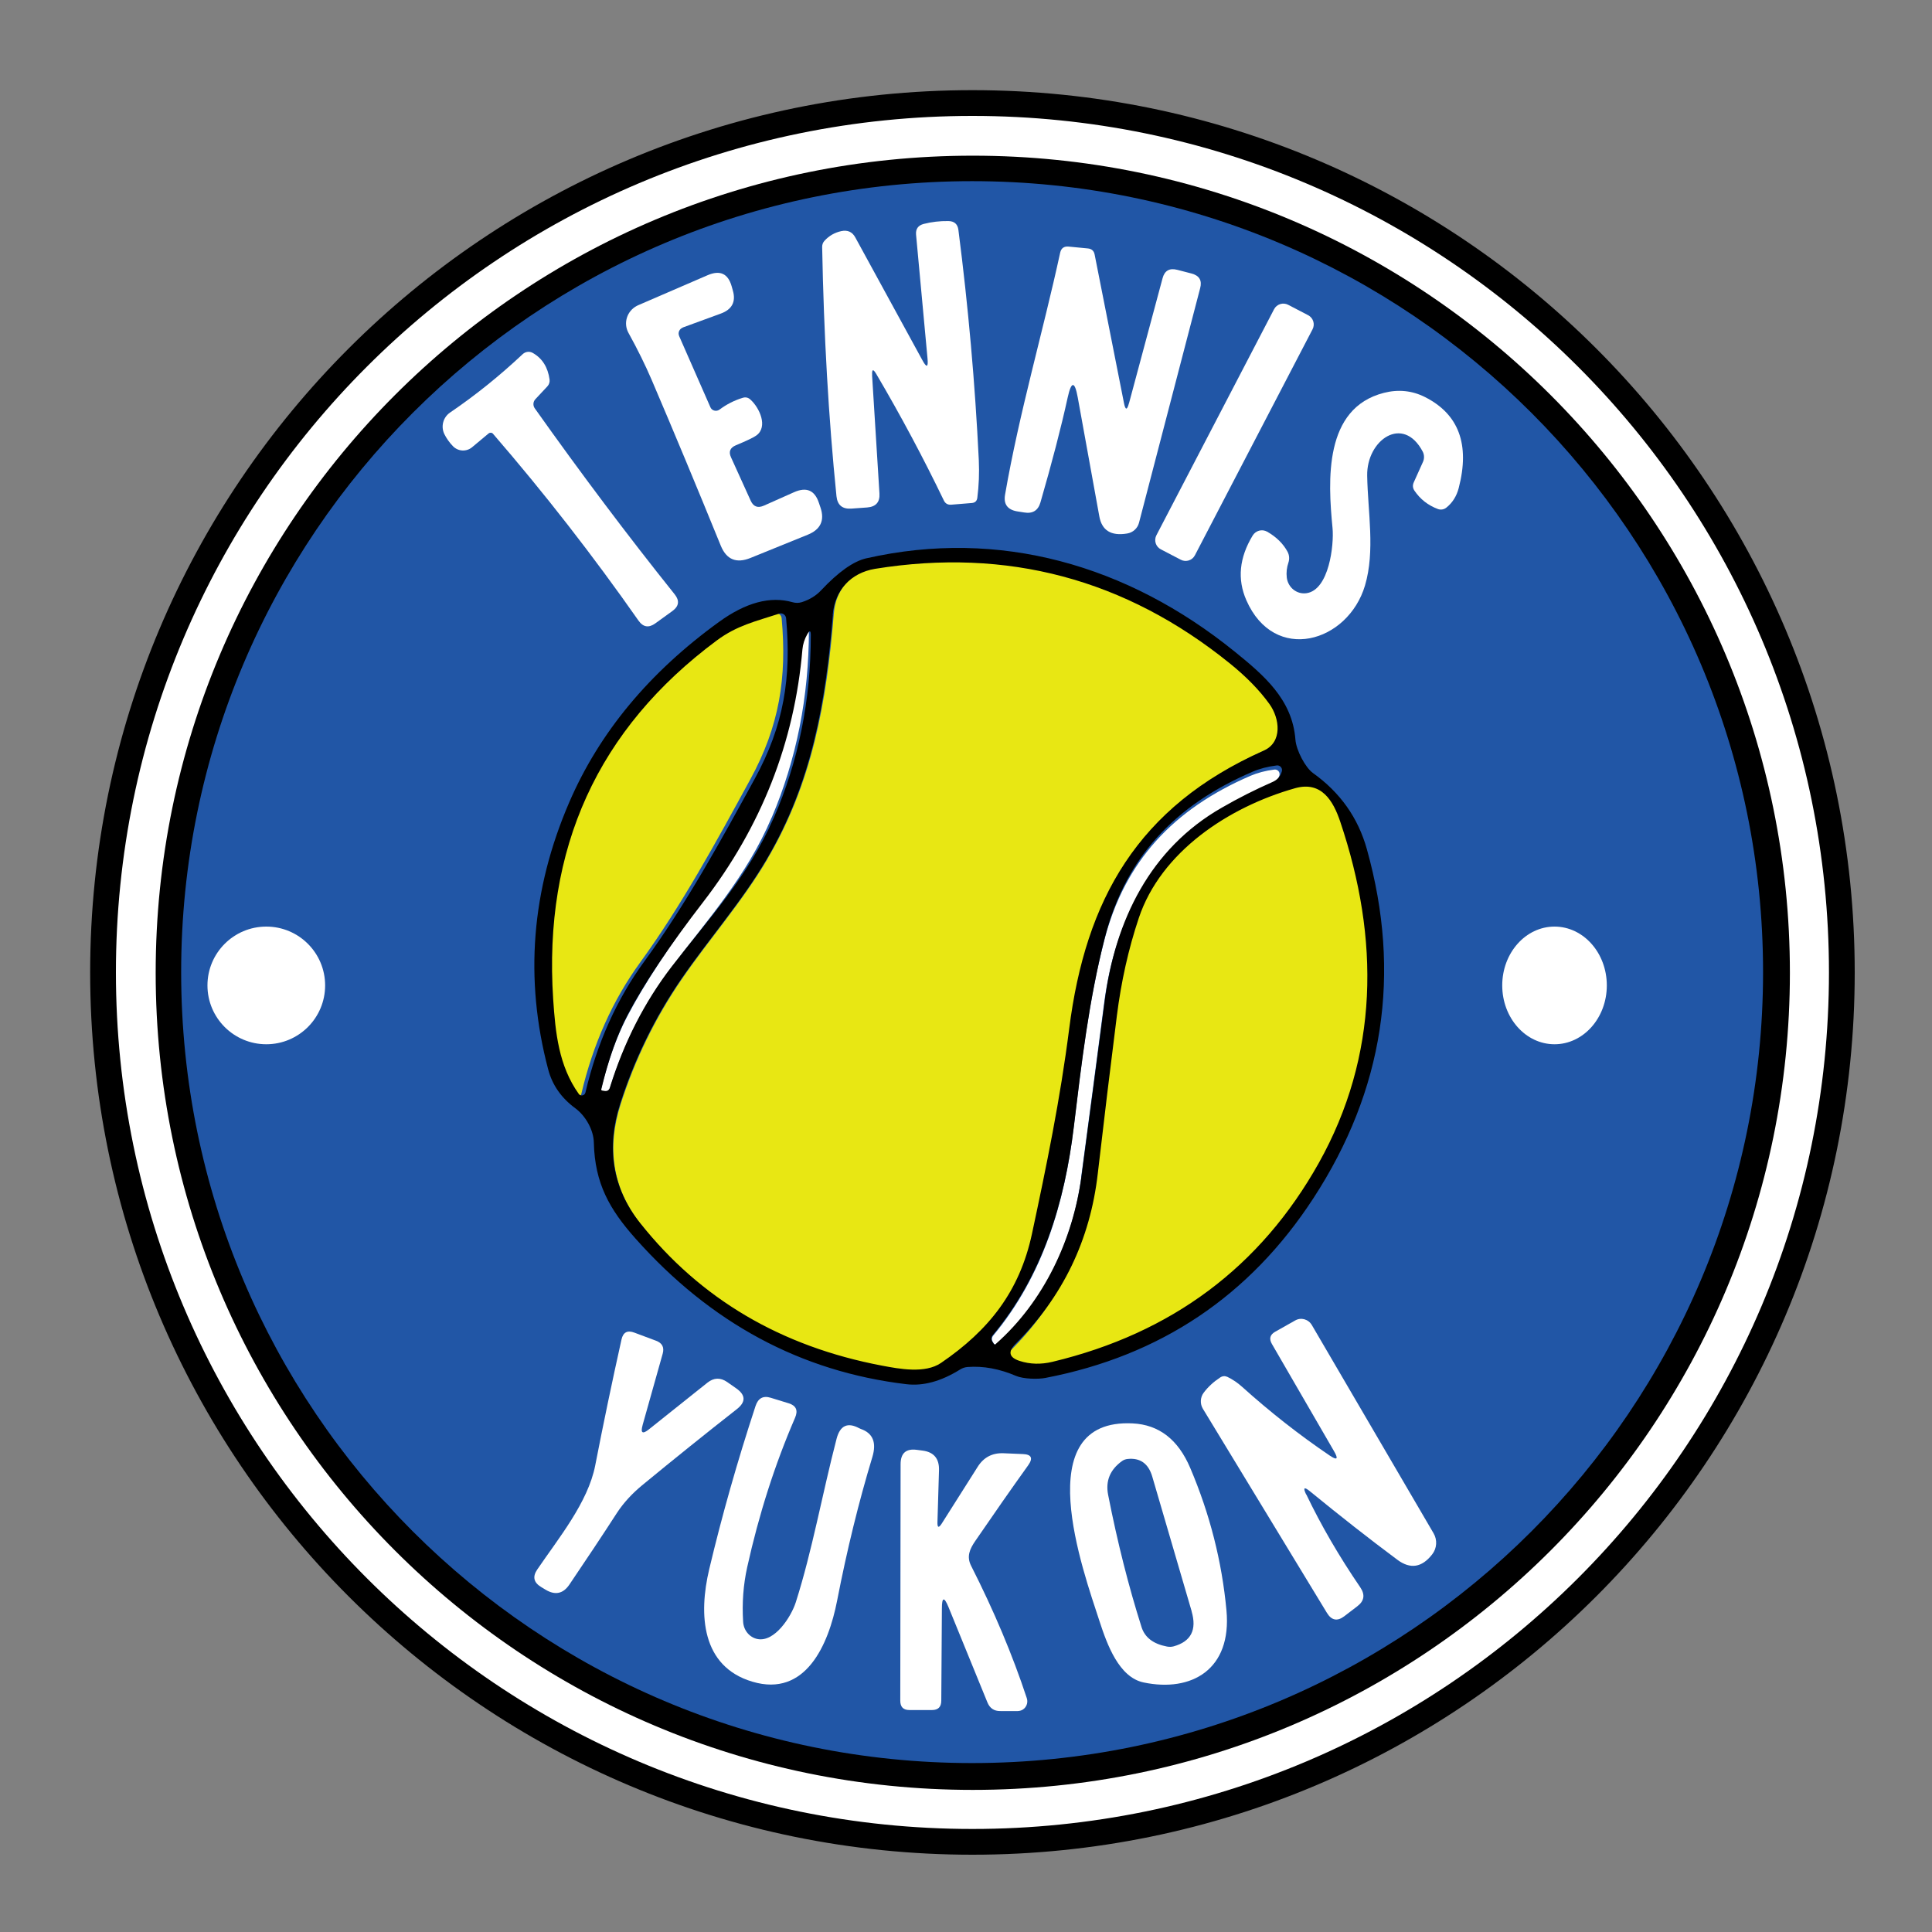
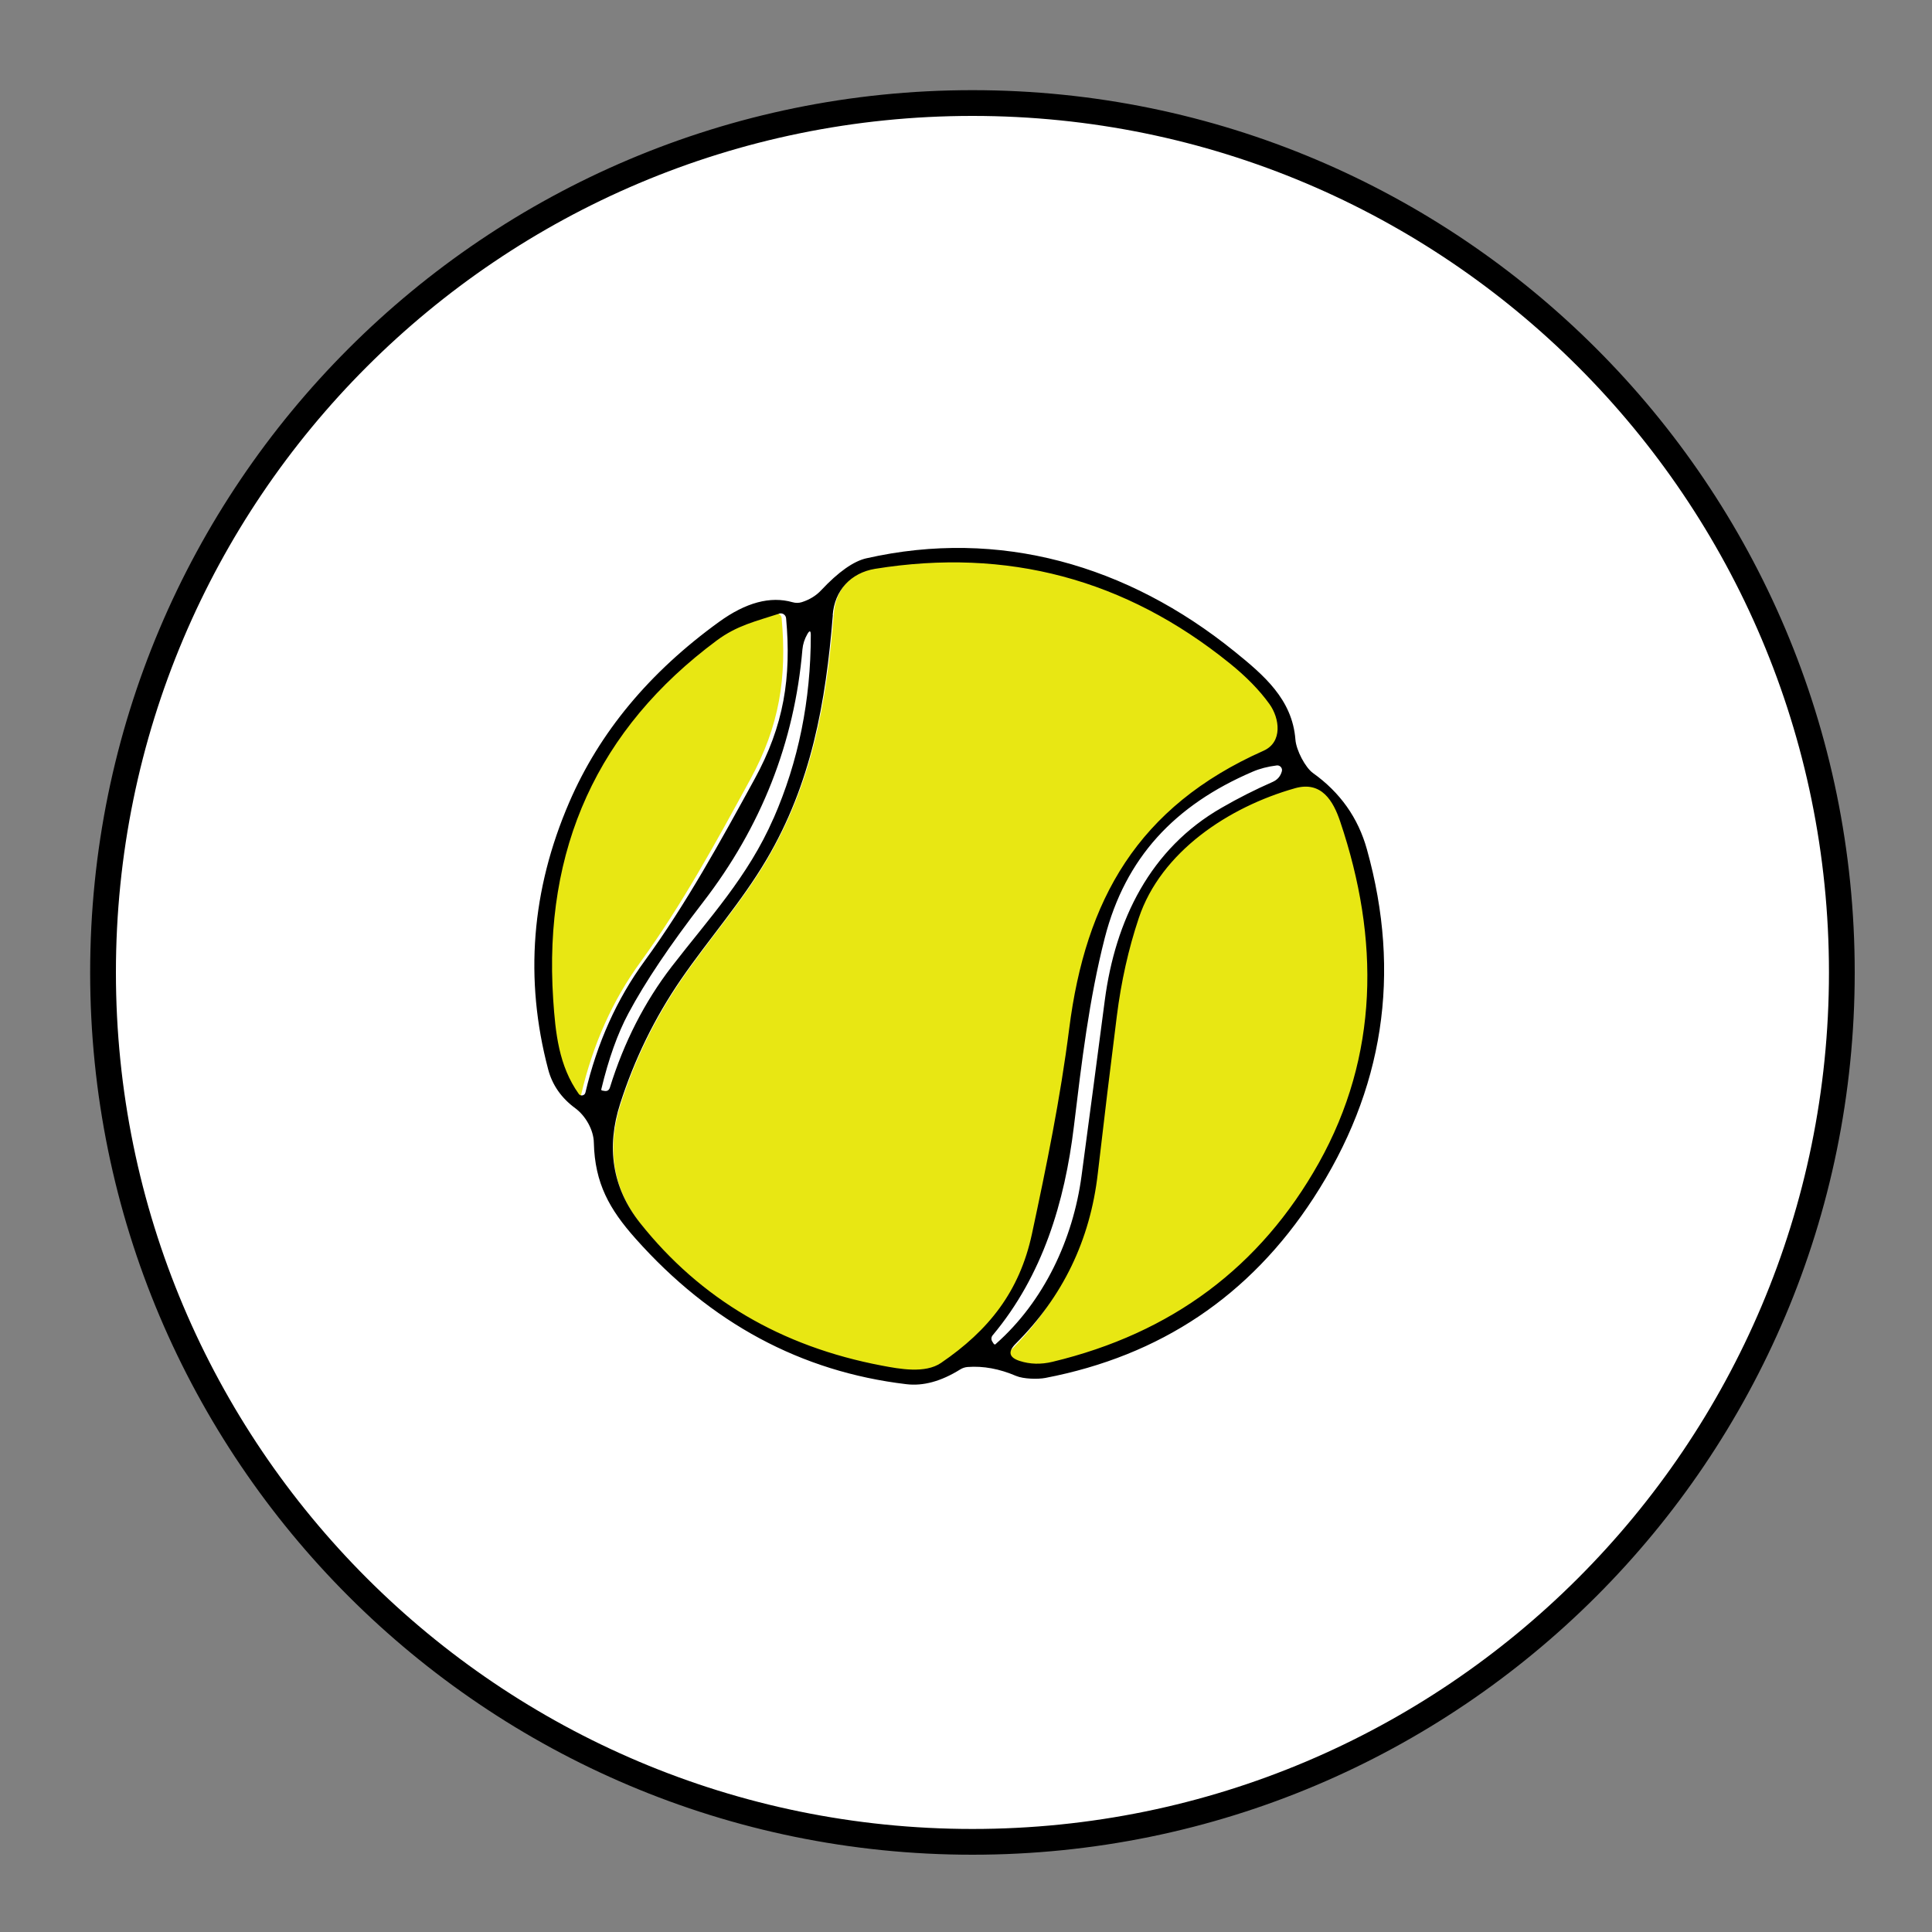
<svg xmlns="http://www.w3.org/2000/svg" width="150" height="150" viewBox="0 0 150 150" fill="none">
  <rect x="0" y="0" width="150" height="150" fill="#808080" stroke="none" />
  <path d="M143 75.5C143 112.782 112.782 143 75.5 143C38.218 143 8 112.782 8 75.5C8 38.218 38.218 8 75.5 8C112.782 8 143 38.218 143 75.5Z" fill="white" stroke="black" stroke-width="2" stroke-miterlimit="10" />
-   <path d="M138.967 75.527C138.967 110.565 110.565 138.967 75.527 138.967C40.489 138.967 12.087 110.565 12.087 75.527C12.087 40.489 40.489 12.087 75.527 12.087C110.565 12.087 138.967 40.489 138.967 75.527Z" fill="black" />
-   <path d="M136.884 75.474C136.884 109.392 109.392 136.884 75.474 136.884C41.556 136.884 14.065 109.392 14.065 75.474C14.065 41.556 41.556 14.065 75.474 14.065C109.392 14.065 136.884 41.556 136.884 75.474Z" fill="#2156A6" />
  <path d="M59.57 66.701C63.069 60.765 64.182 54.494 64.737 47.634C64.883 45.722 66.138 44.344 68.04 44.031C78.324 42.373 87.521 44.825 95.648 51.393C96.936 52.436 97.968 53.495 98.751 54.575C99.549 55.688 99.788 57.546 98.294 58.21C88.456 62.591 84.425 69.856 83.153 79.881C82.458 85.364 81.388 90.598 80.252 95.886C79.285 100.38 76.889 103.395 73.174 105.939C71.935 106.787 69.936 106.409 68.567 106.149C60.711 104.659 54.431 100.953 49.742 95.038C47.542 92.273 47.102 89.102 48.183 85.737C49.291 82.269 50.867 79.039 52.915 76.046C55.083 72.881 57.636 70.002 59.581 66.696L59.57 66.701Z" fill="#E8E713" />
  <path d="M55.317 49.724C56.891 48.547 58.34 48.234 60.141 47.641C60.358 47.565 60.59 47.678 60.666 47.9C60.676 47.932 60.682 47.964 60.687 48.002C61.104 52.601 60.52 56.363 58.243 60.53C55.647 65.291 52.932 70.278 49.72 74.699C47.567 77.657 46.037 81.074 45.128 84.955C45.09 85.111 44.933 85.203 44.777 85.165C44.712 85.149 44.652 85.111 44.614 85.057C43.057 82.866 42.803 80.28 42.63 77.684C41.862 65.939 46.091 56.617 55.312 49.729L55.317 49.724Z" fill="#E8E713" />
  <path d="M104.261 63.566C107.428 72.878 107.333 82.103 102.556 90.593C97.917 98.82 90.85 104.063 81.35 106.328C80.433 106.547 79.561 106.525 78.739 106.262C77.883 105.988 77.778 105.533 78.411 104.902C82.167 101.189 84.344 96.692 84.956 91.421C85.45 87.171 85.956 83.014 86.472 78.955C86.817 76.235 87.4 73.652 88.217 71.211C89.978 65.963 95.367 62.414 100.661 60.928C102.778 60.33 103.711 61.948 104.261 63.566Z" fill="#E8E713" />
  <path d="M67.708 29.13L68.281 38.322C68.32 38.988 68.003 39.346 67.325 39.4C67.008 39.422 66.607 39.455 66.118 39.487C65.406 39.541 65.017 39.221 64.944 38.528C64.327 32.441 63.96 25.992 63.832 19.174C63.832 18.99 63.888 18.827 64.016 18.692C64.366 18.307 64.8 18.057 65.317 17.944C65.812 17.841 66.173 18.003 66.407 18.437L71.607 27.954C71.941 28.572 72.079 28.534 72.013 27.84L71.123 18.22C71.084 17.781 71.279 17.499 71.718 17.385C72.335 17.228 72.975 17.152 73.631 17.163C74.093 17.169 74.354 17.402 74.41 17.851C75.177 23.819 75.706 29.78 75.995 35.737C76.039 36.728 76 37.704 75.878 38.658C75.844 38.896 75.706 39.032 75.455 39.053L73.854 39.184C73.587 39.205 73.397 39.097 73.281 38.858C71.701 35.579 69.955 32.3 68.031 29.032C67.792 28.626 67.686 28.658 67.714 29.125L67.708 29.13Z" fill="white" />
-   <path d="M87.657 31.303L90.26 21.608C90.416 21.01 90.8 20.793 91.408 20.95L92.5 21.233C93.113 21.391 93.342 21.771 93.18 22.374L88.431 40.591C88.32 41.02 87.958 41.352 87.506 41.422C86.263 41.629 85.544 41.183 85.349 40.08C84.786 36.95 84.229 33.874 83.677 30.863C83.443 29.575 83.181 29.57 82.897 30.852C82.384 33.194 81.676 35.912 80.779 39.01C80.595 39.64 80.171 39.901 79.508 39.787L78.956 39.7C78.22 39.569 77.908 39.14 78.031 38.417C79.134 32.037 80.985 25.738 82.311 19.619C82.389 19.266 82.612 19.108 82.98 19.146L84.452 19.288C84.753 19.315 84.931 19.472 84.987 19.76L87.266 31.298C87.378 31.858 87.506 31.858 87.651 31.309L87.657 31.303Z" fill="white" />
  <path d="M53.013 25.435C52.755 25.529 52.62 25.816 52.722 26.067C52.722 26.067 52.722 26.073 52.722 26.078L55.155 31.617C55.252 31.847 55.526 31.957 55.763 31.857C55.801 31.842 55.833 31.821 55.865 31.8C56.409 31.392 57.006 31.089 57.652 30.89C57.878 30.817 58.082 30.859 58.255 31.016C58.976 31.659 59.643 33.138 58.728 33.806C58.518 33.963 57.98 34.219 57.124 34.575C56.683 34.763 56.559 35.071 56.753 35.5L58.287 38.881C58.497 39.34 58.836 39.466 59.309 39.257L61.645 38.217C62.608 37.788 63.254 38.06 63.577 39.037L63.706 39.414C64.039 40.412 63.706 41.112 62.716 41.514L58.26 43.322C57.173 43.761 56.409 43.448 55.967 42.382C54.111 37.825 52.319 33.524 50.592 29.485C50.102 28.346 49.505 27.128 48.794 25.843C48.38 25.09 48.67 24.155 49.445 23.747C49.483 23.726 49.515 23.71 49.553 23.695L54.934 21.369C55.903 20.951 56.527 21.239 56.807 22.232L56.898 22.556C57.151 23.428 56.834 24.029 55.957 24.348L53.002 25.43L53.013 25.435Z" fill="white" />
  <path d="M98.918 24.009L89.782 41.559C89.576 41.956 89.73 42.445 90.127 42.651L91.679 43.459C92.075 43.666 92.564 43.512 92.771 43.115L101.907 25.565C102.114 25.168 101.959 24.679 101.563 24.472L100.011 23.664C99.614 23.458 99.125 23.612 98.918 24.009Z" fill="white" />
  <path d="M37.944 33.645L36.653 34.723C36.212 35.092 35.564 35.054 35.166 34.641C34.883 34.349 34.665 34.035 34.501 33.705C34.212 33.111 34.403 32.395 34.948 32.026C36.915 30.689 38.789 29.181 40.581 27.497C40.799 27.293 41.121 27.255 41.377 27.409C42.107 27.827 42.537 28.515 42.668 29.462C42.695 29.654 42.635 29.852 42.499 29.996L41.568 30.992C41.382 31.19 41.366 31.487 41.519 31.702C45.103 36.754 48.721 41.57 52.382 46.144C52.775 46.634 52.715 47.069 52.208 47.437L50.884 48.395C50.366 48.769 49.931 48.698 49.566 48.175C46.051 43.155 42.287 38.317 38.271 33.672C38.19 33.579 38.043 33.568 37.944 33.65V33.645Z" fill="white" />
  <path d="M99.906 44.852C100.007 45.619 100.683 46.16 101.427 46.056C101.427 46.056 101.427 46.056 101.432 46.056C103.197 45.807 103.58 42.284 103.458 41.003C103.096 37.287 102.782 31.688 107.445 30.501C108.572 30.214 109.641 30.325 110.645 30.832C113.261 32.158 114.133 34.51 113.256 37.884C113.091 38.524 112.767 39.038 112.293 39.413C112.107 39.562 111.863 39.601 111.645 39.523C110.874 39.236 110.268 38.761 109.816 38.093C109.683 37.895 109.662 37.679 109.763 37.453L110.481 35.857C110.592 35.609 110.587 35.316 110.465 35.073C108.939 32.163 106.095 34.162 106.148 36.934C106.196 39.75 106.775 42.765 105.978 45.459C104.659 49.893 98.939 51.566 96.764 46.597C96.052 44.968 96.217 43.3 97.254 41.583C97.493 41.191 97.982 41.059 98.38 41.279C99.098 41.688 99.63 42.213 99.97 42.847C100.103 43.102 100.124 43.4 100.034 43.676C99.901 44.068 99.859 44.46 99.906 44.846V44.852Z" fill="white" />
  <path d="M59.91 63.472C57.947 68.093 54.903 71.42 52.021 75.254C49.918 78.052 48.322 81.258 47.23 84.871C47.165 85.092 47.019 85.18 46.792 85.136L46.636 85.108C46.576 85.103 46.554 85.064 46.565 84.998C47.122 82.591 47.825 80.586 48.669 78.966C49.961 76.482 51.886 73.546 54.433 70.159C58.964 64.138 61.538 57.429 62.154 50.037C62.192 49.618 62.316 49.211 62.533 48.825C62.711 48.511 62.803 48.533 62.803 48.897C62.803 54.085 61.846 58.944 59.916 63.472H59.91Z" fill="white" />
  <path d="M83.949 91.415C83.295 96.299 81.059 101.093 77.364 104.364C77.294 104.428 77.23 104.423 77.176 104.342L77.085 104.198C76.983 104.043 76.994 103.835 77.112 103.696C80.957 99.084 82.646 93.424 83.349 87.615C83.949 82.634 84.512 77.802 85.724 73.051C87.311 66.863 91.102 62.817 97.081 60.236C97.634 60.001 98.25 59.835 98.942 59.749C99.141 59.723 99.323 59.867 99.344 60.065C99.35 60.113 99.344 60.161 99.334 60.209C99.226 60.588 98.99 60.861 98.626 61.021C97.296 61.609 95.993 62.272 94.722 63.004C89.21 66.168 86.528 71.71 85.724 77.877C85.139 82.372 84.544 86.888 83.938 91.415H83.949Z" fill="white" />
  <path d="M120.693 81.076C122.935 81.076 124.753 79.031 124.753 76.508C124.753 73.985 122.935 71.94 120.693 71.94C118.451 71.94 116.633 73.985 116.633 76.508C116.633 79.031 118.451 81.076 120.693 81.076Z" fill="white" />
  <path d="M20.675 81.076C23.198 81.076 25.243 79.031 25.243 76.508C25.243 73.985 23.198 71.94 20.675 71.94C18.152 71.94 16.107 73.985 16.107 76.508C16.107 79.031 18.152 81.076 20.675 81.076Z" fill="white" />
  <path d="M101.418 116.023C102.562 118.416 103.958 120.82 105.608 123.235C106.001 123.812 105.924 124.301 105.376 124.714L104.367 125.487C103.824 125.9 103.374 125.808 103.017 125.215L93.395 109.382C93.157 108.996 93.183 108.491 93.452 108.132C93.794 107.675 94.223 107.283 94.735 106.946C94.916 106.826 95.102 106.815 95.299 106.902C95.713 107.104 96.09 107.359 96.432 107.669C98.604 109.622 100.865 111.4 103.224 112.999C103.824 113.407 103.938 113.288 103.56 112.646L98.754 104.352C98.516 103.944 98.599 103.628 98.998 103.4L100.56 102.519C101.015 102.258 101.589 102.421 101.858 102.889L111.304 119.047C111.604 119.558 111.562 120.211 111.2 120.673C110.403 121.707 109.498 121.848 108.495 121.103C106.296 119.466 104.031 117.687 101.698 115.778C101.248 115.414 101.155 115.496 101.408 116.029L101.418 116.023Z" fill="white" />
  <path d="M49.89 110.658C49.719 111.265 49.89 111.368 50.381 110.975L54.922 107.352C55.424 106.954 55.938 106.938 56.462 107.304L57.163 107.793C57.902 108.314 57.913 108.852 57.207 109.406C54.795 111.298 52.34 113.27 49.846 115.324C49.117 115.926 48.433 116.646 47.909 117.447C46.744 119.248 45.508 121.107 44.2 123.037C43.72 123.736 43.108 123.87 42.368 123.43L42.021 123.22C41.436 122.871 41.331 122.419 41.706 121.865C43.351 119.441 45.657 116.651 46.215 113.765C46.844 110.534 47.522 107.277 48.256 103.987C48.383 103.434 48.714 103.262 49.255 103.466L50.922 104.089C51.413 104.267 51.589 104.605 51.451 105.1L49.884 110.669L49.89 110.658Z" fill="white" />
-   <path d="M61.783 124.407C63.067 120.381 63.836 115.997 64.952 111.705C65.222 110.674 65.808 110.403 66.705 110.886C66.746 110.907 66.791 110.923 66.837 110.945C67.77 111.271 68.07 111.998 67.729 113.126C66.674 116.605 65.762 120.321 64.993 124.277C64.325 127.706 62.542 131.797 58.415 130.566C54.466 129.394 54.221 125.368 55.067 121.819C56.05 117.679 57.248 113.457 58.659 109.165C58.858 108.558 59.25 108.341 59.831 108.52L61.243 108.954C61.813 109.133 61.976 109.507 61.727 110.077C60.157 113.707 58.919 117.576 58.012 121.678C57.712 123.034 57.605 124.445 57.696 125.91C57.732 126.572 58.185 127.12 58.792 127.25C60.142 127.533 61.426 125.52 61.783 124.407Z" fill="white" />
  <path d="M95.222 125.031C95.647 129.613 92.518 131.409 88.784 130.624C86.876 130.221 85.957 127.684 85.373 125.893C84.095 121.953 79.761 110.114 87.937 110.512C89.979 110.611 91.467 111.761 92.405 113.961C93.929 117.537 94.868 121.223 95.222 125.031ZM92.523 125.109L89.461 114.64C89.163 113.629 88.522 113.17 87.542 113.275C87.388 113.292 87.25 113.342 87.122 113.43C86.183 114.104 85.824 114.978 86.034 116.055C86.763 119.764 87.63 123.185 88.63 126.33C88.886 127.137 89.548 127.64 90.61 127.839C90.795 127.872 90.964 127.866 91.123 127.822C92.472 127.446 92.934 126.54 92.518 125.109H92.523Z" fill="white" />
  <path d="M73.128 124.882L73.081 132.043C73.081 132.527 72.836 132.767 72.362 132.767H70.605C70.131 132.767 69.897 132.527 69.897 132.043L69.922 113.68C69.922 112.829 70.34 112.457 71.168 112.564L71.617 112.622C72.502 112.734 72.93 113.244 72.904 114.148L72.784 118.167C72.768 118.619 72.883 118.656 73.123 118.279L75.901 113.893C76.365 113.148 77.037 112.798 77.902 112.829L79.419 112.893C80.081 112.92 80.222 113.207 79.831 113.76C78.543 115.557 77.173 117.519 75.713 119.651C75.296 120.262 75.025 120.847 75.4 121.575C77.167 125.058 78.611 128.481 79.721 131.847C79.852 132.24 79.648 132.671 79.263 132.804C79.19 132.83 79.106 132.841 79.028 132.846H77.678C77.183 132.857 76.844 132.628 76.657 132.16L73.644 124.781C73.305 123.952 73.128 123.984 73.128 124.887V124.882Z" fill="white" />
  <path d="M67.272 43.345C77.59 41.01 87.54 43.861 95.848 50.58C98.101 52.404 100.338 54.287 100.576 57.423C100.641 58.262 101.351 59.596 101.935 60.016C104.053 61.527 105.45 63.502 106.127 65.944C108.825 75.605 107.438 84.637 101.973 93.029C97.034 100.614 90.096 105.267 81.159 106.983C80.564 107.096 79.453 107.064 78.89 106.827C77.596 106.273 76.344 106.042 75.126 106.133C74.92 106.15 74.725 106.214 74.552 106.322C73.068 107.247 71.67 107.629 70.36 107.467C62.187 106.494 55.178 102.723 49.34 96.16C47.32 93.89 46.182 91.878 46.106 88.72C46.09 87.741 45.478 86.649 44.671 86.047C43.583 85.251 42.878 84.239 42.559 83.023C40.706 76.014 41.254 69.102 44.2 62.281C46.54 56.864 50.418 52.194 55.834 48.278C57.908 46.777 59.809 46.266 61.531 46.756C61.775 46.825 62.019 46.825 62.257 46.75C62.858 46.556 63.362 46.25 63.757 45.825C65.09 44.405 66.26 43.576 67.267 43.345H67.272ZM64.662 47.745C64.109 54.572 62.999 60.823 59.511 66.735C57.572 70.027 55.032 72.894 52.866 76.046C50.824 79.027 49.253 82.249 48.148 85.697C47.07 89.048 47.509 92.206 49.703 94.96C54.382 100.851 60.638 104.541 68.469 106.026C69.834 106.284 71.827 106.661 73.062 105.816C76.767 103.288 79.155 100.281 80.119 95.805C81.246 90.538 82.318 85.326 83.012 79.866C84.284 69.876 88.303 62.646 98.106 58.284C99.596 57.622 99.357 55.772 98.561 54.663C97.787 53.587 96.752 52.528 95.469 51.495C87.372 44.953 78.197 42.511 67.944 44.163C66.048 44.475 64.797 45.846 64.651 47.751L64.662 47.745ZM60.481 47.649C58.677 48.24 57.231 48.552 55.65 49.725C46.41 56.589 42.18 65.874 42.949 77.585C43.122 80.172 43.377 82.749 44.937 84.933C45.029 85.062 45.213 85.089 45.343 84.992C45.397 84.955 45.435 84.895 45.451 84.831C46.361 80.963 47.894 77.558 50.049 74.61C53.266 70.204 55.985 65.234 58.585 60.489C60.865 56.331 61.45 52.587 61.033 48.004C61.011 47.772 60.811 47.605 60.584 47.622C60.551 47.622 60.519 47.632 60.486 47.643L60.481 47.649ZM60.058 63.539C61.992 59.123 62.95 54.378 62.95 49.305C62.95 48.95 62.858 48.923 62.68 49.236C62.463 49.617 62.338 50.01 62.3 50.419C61.683 57.638 59.11 64.19 54.566 70.07C52.015 73.378 50.087 76.245 48.793 78.671C47.948 80.248 47.249 82.211 46.686 84.562C46.675 84.626 46.697 84.659 46.756 84.67L46.913 84.697C47.135 84.74 47.282 84.653 47.352 84.438C48.446 80.909 50.049 77.779 52.151 75.046C55.043 71.302 58.087 68.053 60.053 63.539H60.058ZM77.319 104.337C81.051 101.044 83.309 96.219 83.97 91.302C84.582 86.741 85.183 82.2 85.774 77.676C86.586 71.469 89.289 65.885 94.862 62.706C96.146 61.963 97.462 61.301 98.805 60.71C99.173 60.548 99.412 60.279 99.52 59.892C99.579 59.698 99.466 59.499 99.271 59.44C99.222 59.424 99.173 59.424 99.124 59.429C98.426 59.516 97.803 59.677 97.245 59.919C91.206 62.512 87.372 66.589 85.774 72.819C84.55 77.606 83.981 82.464 83.374 87.478C82.665 93.325 80.959 99.022 77.076 103.664C76.951 103.804 76.94 104.014 77.049 104.17L77.141 104.315C77.195 104.396 77.26 104.407 77.33 104.337H77.319ZM102.39 90.296C107.048 81.969 107.135 72.921 104.053 63.787C103.517 62.194 102.607 60.613 100.543 61.199C95.382 62.657 90.128 66.138 88.412 71.286C87.61 73.68 87.047 76.213 86.711 78.881C86.207 82.868 85.714 86.945 85.232 91.109C84.642 96.278 82.513 100.684 78.852 104.331C78.235 104.95 78.338 105.396 79.172 105.665C79.973 105.924 80.823 105.945 81.717 105.73C90.979 103.508 97.868 98.36 102.39 90.296Z" fill="black" />
</svg>